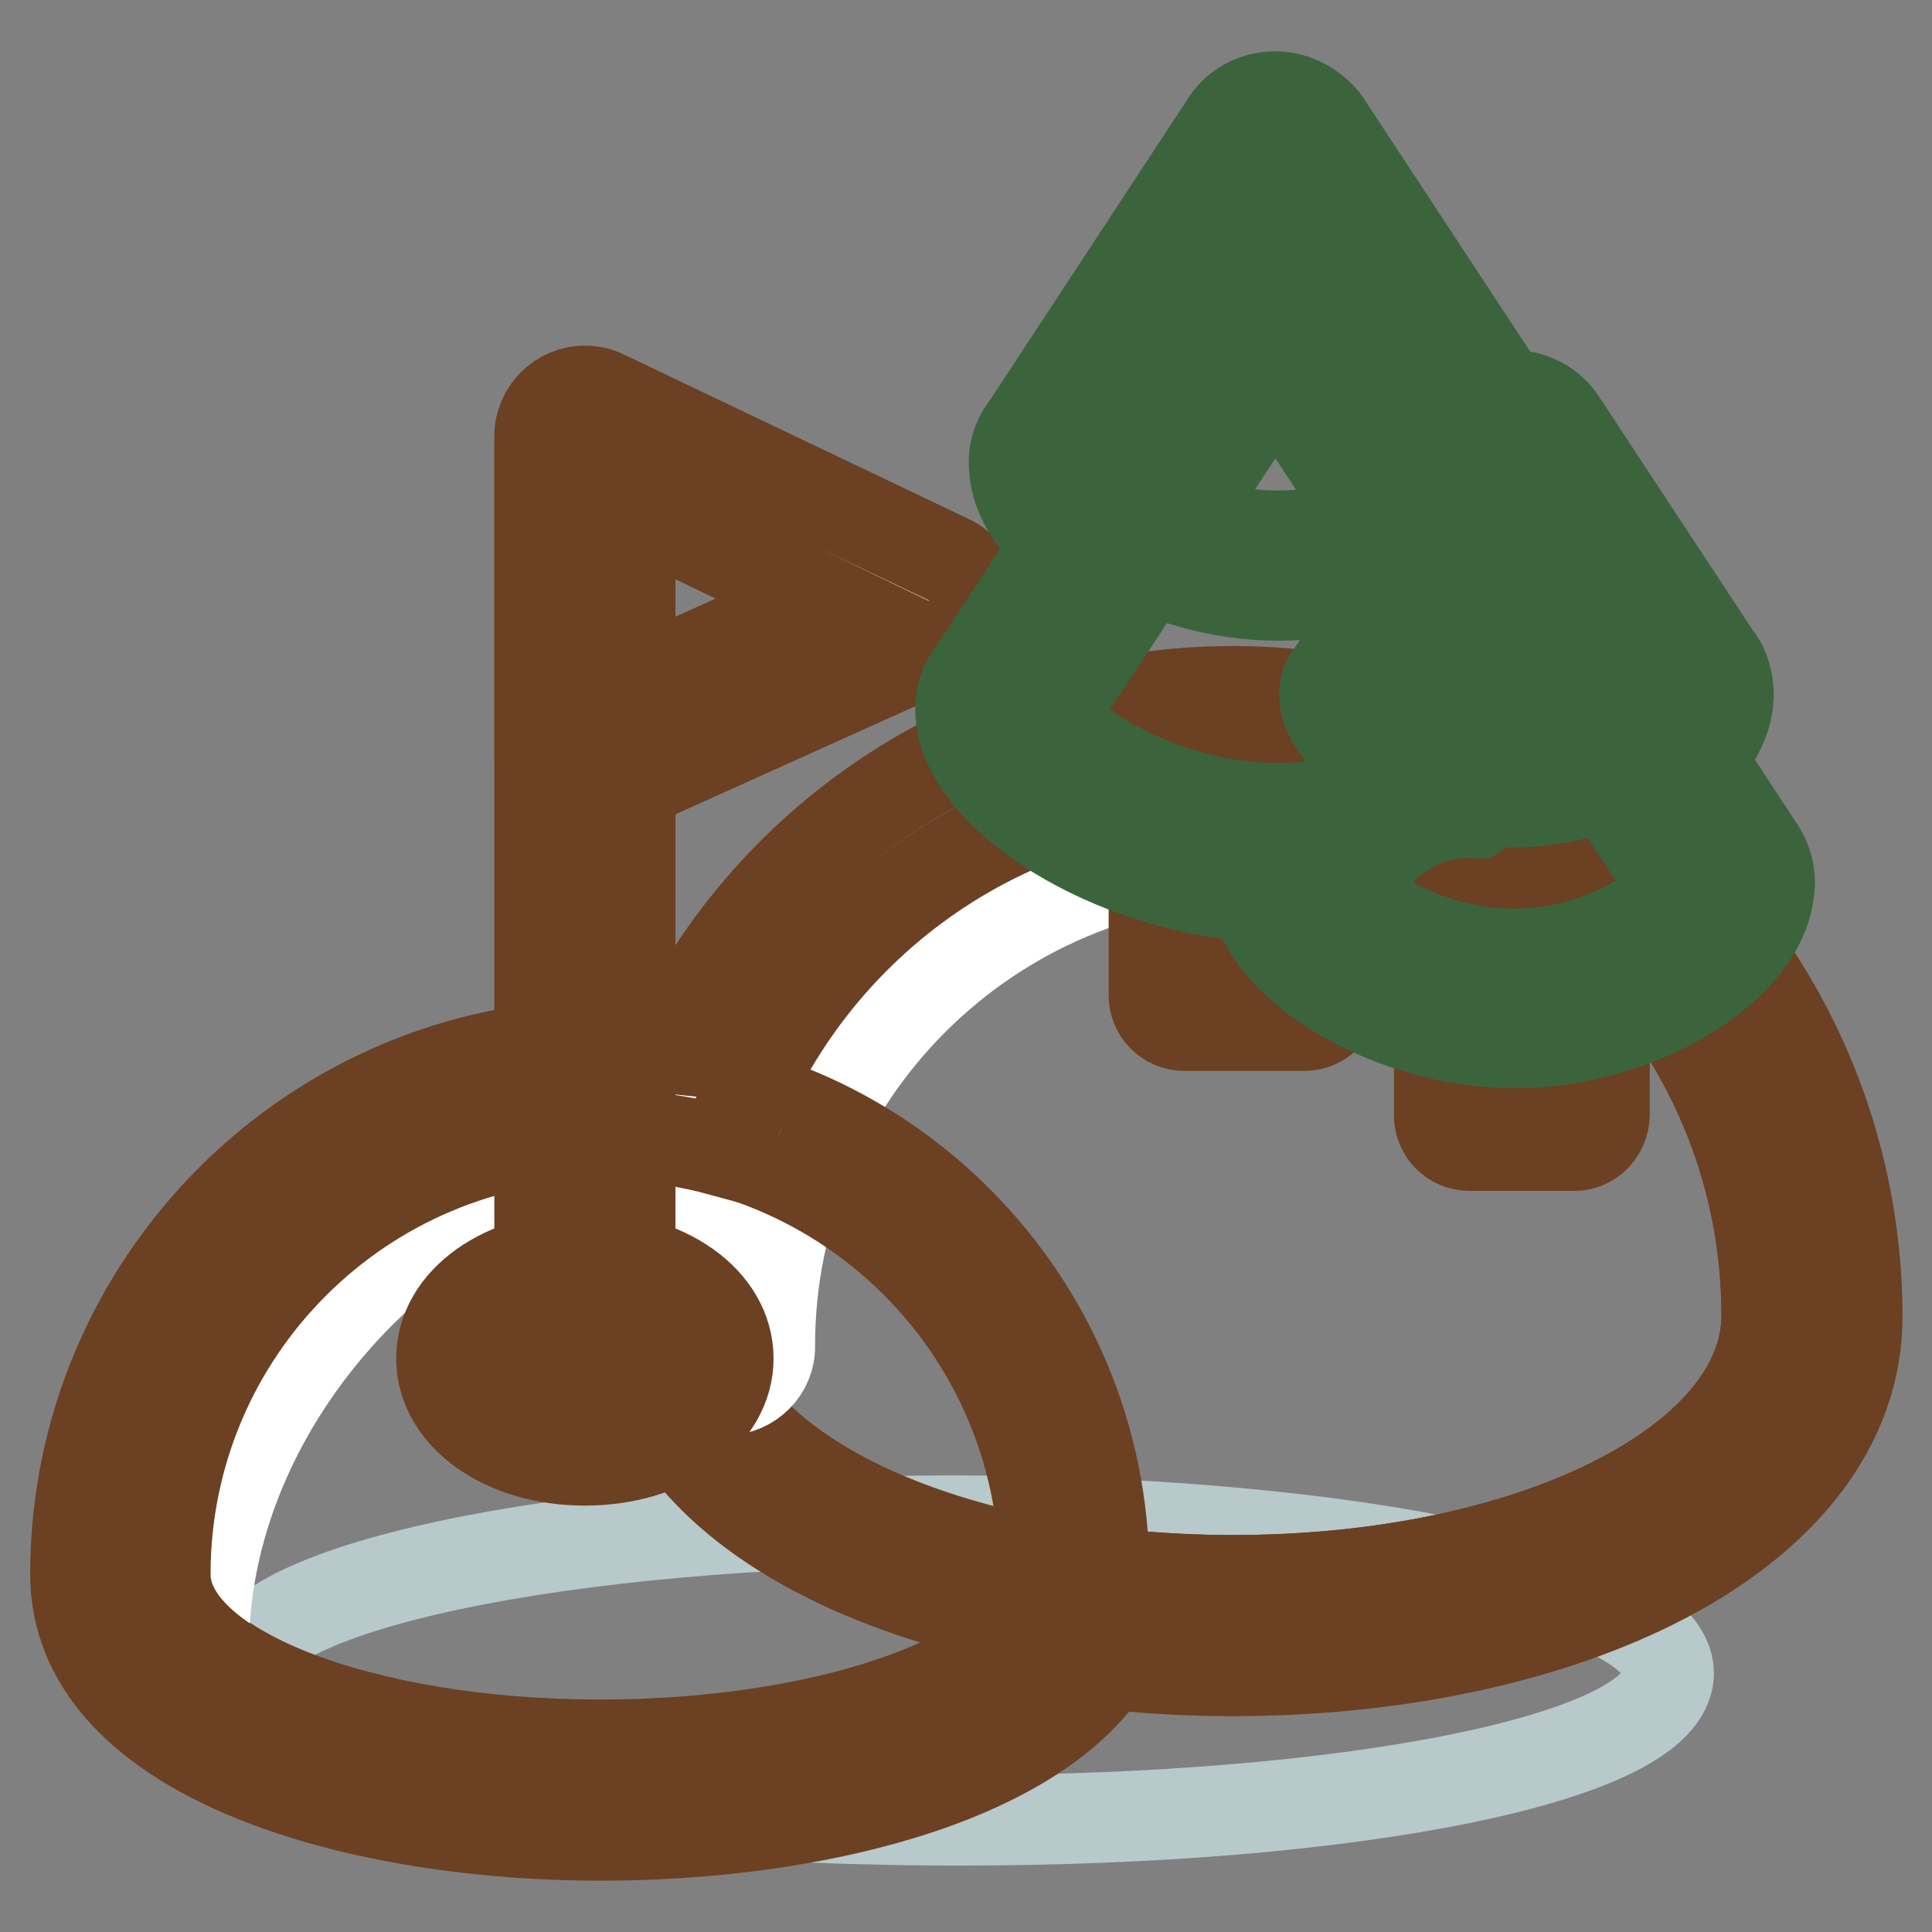
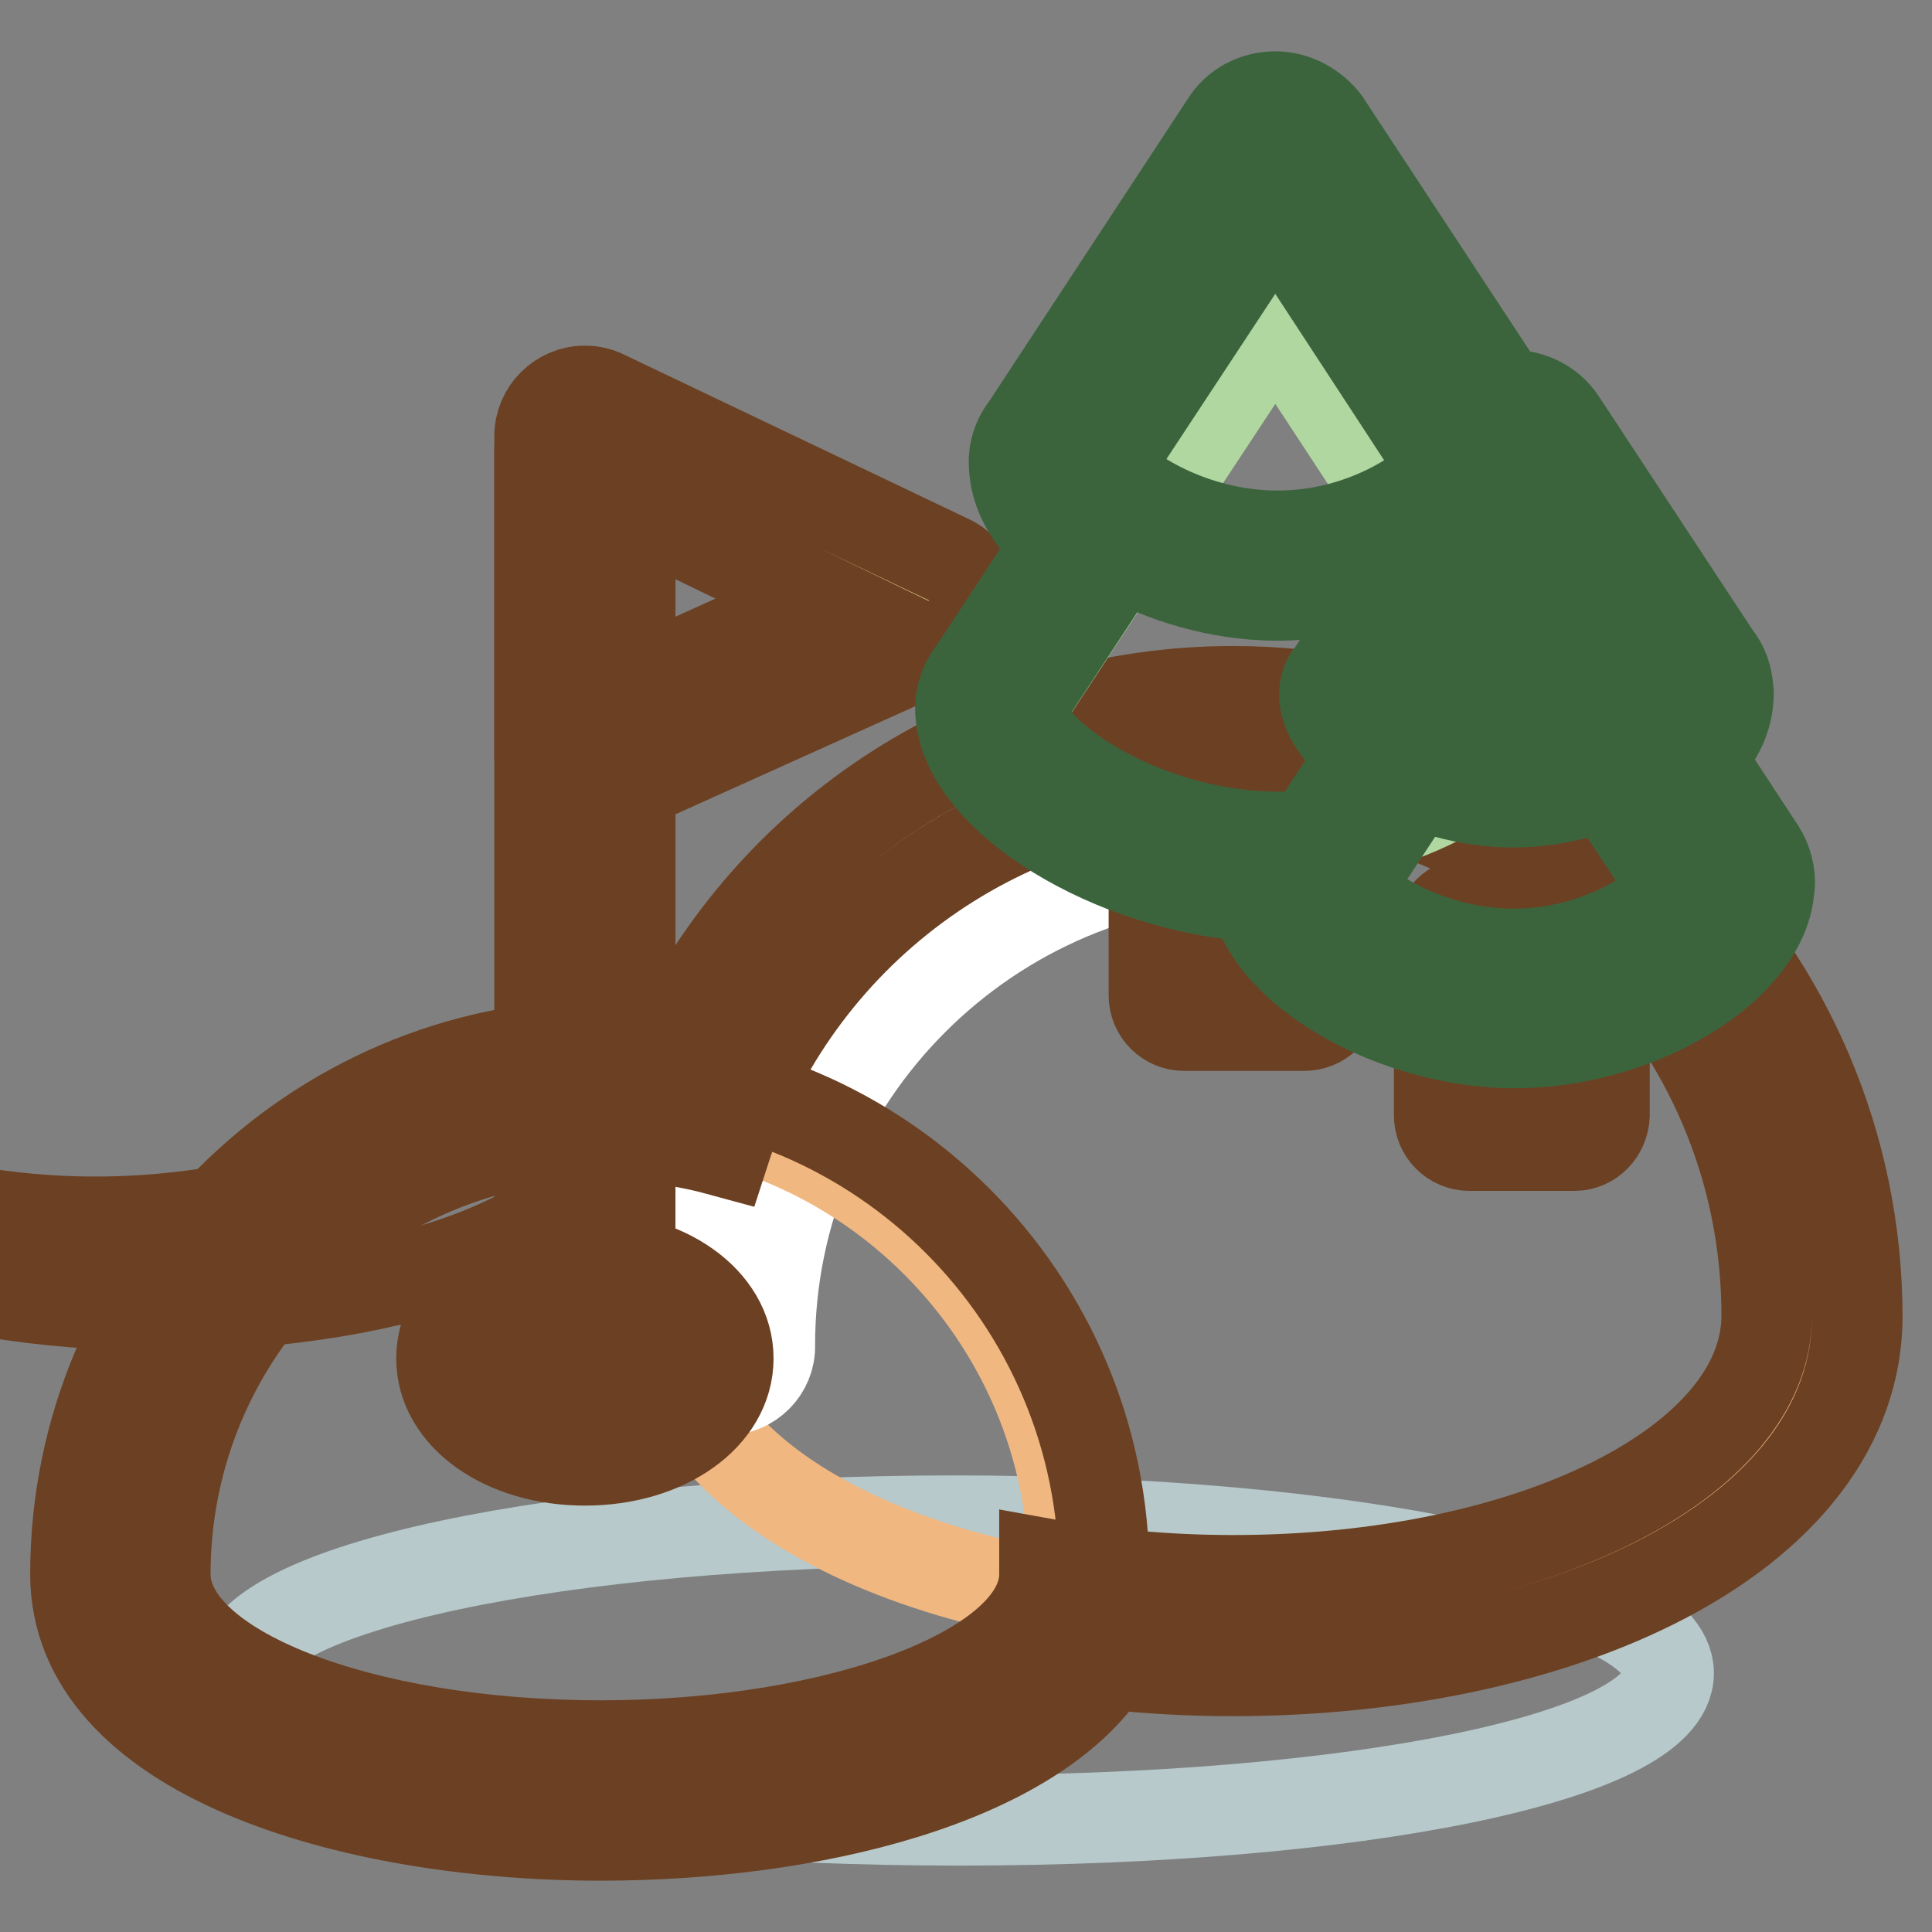
<svg xmlns="http://www.w3.org/2000/svg" version="1.1" x="0px" y="0px" viewBox="0 0 256 256" enable-background="new 0 0 256 256" xml:space="preserve">
  <rect x="0" y="0" width="256" height="256" fill="#808080" stroke="none" />
  <g>
    <path stroke-width="12" fill-opacity="0" stroke="#b7c9cb" d="M221.1,221.7c0,11.2-41.7,19.5-94,19.5c-52.3,0-95.3-8.3-95.3-19.5c0-11.2,42.4-20.2,94.6-20.2 S221.1,210.5,221.1,221.7z" />
    <path stroke-width="12" fill-opacity="0" stroke="#f0b781" d="M163.4,213.4c-41.9,0-74.7-17.2-74.7-39.1c0-41.2,33.5-74.7,74.7-74.7c41.2,0,74.7,33.5,74.7,74.7 C238.1,196.2,205.2,213.4,163.4,213.4z" />
-     <path stroke-width="12" fill-opacity="0" stroke="#6c4022" d="M163.4,103.6c39.1,0,70.7,31.7,70.7,70.7c0,19.4-31,35.1-70.7,35.1c-39.7,0-70.7-15.7-70.7-35.1 C92.6,135.2,124.3,103.6,163.4,103.6 M163.4,95.6c-43.4,0-78.7,35.3-78.7,78.7c0,24.6,33.8,43.1,78.7,43.1 c44.8,0,78.7-18.5,78.7-43.1C242,130.9,206.7,95.6,163.4,95.6z" />
    <path stroke-width="12" fill-opacity="0" stroke="#ffffff" d="M96.1,184.2c-3.3,0-6-2.7-6-6c0-42.3,34.4-76.7,76.7-76.7c3.3,0,6,2.7,6,6c0,3.3-2.7,6-6,6 c-35.7,0-64.8,29.1-64.8,64.8C102.1,181.5,99.4,184.2,96.1,184.2z" />
    <path stroke-width="12" fill-opacity="0" stroke="#f0b781" d="M79.6,235.2c-29.9,0-61.7-9.3-61.7-26.6c0-34.3,27.9-62.2,62.2-62.2c34.3,0,62.2,27.9,62.2,62.2 C142.4,225.9,110,235.2,79.6,235.2z" />
-     <path stroke-width="12" fill-opacity="0" stroke="#6c4022" d="M80.2,150.3c32.2,0,58.2,26.1,58.2,58.2c0,12.5-26.9,22.7-58.8,22.7s-57.7-10.1-57.7-22.7 C21.9,176.4,48,150.3,80.2,150.3 M80.2,142.4c-36.5,0-66.2,29.7-66.2,66.2c0,20.1,33,30.6,65.6,30.6c33.2,0,66.7-10.5,66.7-30.6 C146.3,172.1,116.7,142.4,80.2,142.4z" />
-     <path stroke-width="12" fill-opacity="0" stroke="#ffffff" d="M21,224.3c-3.3,0-6-2.7-6-6c0-41.2,36.8-78.8,77.2-78.8c3.3,0,6,2.7,6,6c0,3.3-2.7,6-6,6 C58.7,151.5,27,184,27,218.4C27,221.7,24.3,224.3,21,224.3z" />
+     <path stroke-width="12" fill-opacity="0" stroke="#6c4022" d="M80.2,150.3c0,12.5-26.9,22.7-58.8,22.7s-57.7-10.1-57.7-22.7 C21.9,176.4,48,150.3,80.2,150.3 M80.2,142.4c-36.5,0-66.2,29.7-66.2,66.2c0,20.1,33,30.6,65.6,30.6c33.2,0,66.7-10.5,66.7-30.6 C146.3,172.1,116.7,142.4,80.2,142.4z" />
    <path stroke-width="12" fill-opacity="0" stroke="#6c4022" d="M163.4,103.6c39.1,0,70.7,31.7,70.7,70.7c0,19.4-31,35.1-70.7,35.1c-8.8,0-17.3-0.8-25-2.2 c0,0.5,0,0.9,0,1.4c0,12.5-26.9,22.7-58.8,22.7s-57.7-10.1-57.7-22.7c0-32.2,26.1-58.2,58.2-58.2c5.5,0,10.8,0.8,15.9,2.2 C105.2,124.1,131.9,103.6,163.4,103.6 M163.4,91.6c-32.4,0-61.2,18.6-74.7,47.3c-2.8-0.3-5.7-0.5-8.5-0.5 c-38.7,0-70.2,31.5-70.2,70.2c0,23.8,36.1,34.6,69.6,34.6c27.8,0,57.2-7.2,67.2-22.7c5.4,0.6,10.9,0.9,16.6,0.9 c20.9,0,40.7-4.1,55.6-11.5c17.5-8.7,27.1-21.3,27.1-35.5C246,128.7,208.9,91.6,163.4,91.6z" />
    <path stroke-width="12" fill-opacity="0" stroke="#ffffff" d="M62.5,180c0,5.3,6.7,9.6,15,9.6c8.3,0,15-4.3,15-9.6l0,0c0-5.3-6.7-9.6-15-9.6 C69.2,170.4,62.5,174.7,62.5,180L62.5,180z" />
    <path stroke-width="12" fill-opacity="0" stroke="#6c4022" d="M77.5,193.5c-10.7,0-19-5.9-19-13.5s8.3-13.5,19-13.5c10.7,0,19,5.9,19,13.5S88.2,193.5,77.5,193.5z  M77.5,174.4c-6.2,0-11.1,3-11.1,5.6c0,2.6,4.8,5.6,11.1,5.6c6.2,0,11.1-3,11.1-5.6C88.6,177.4,83.7,174.4,77.5,174.4z" />
    <path stroke-width="12" fill-opacity="0" stroke="#6c4022" d="M77.5,182.3c-3.3,0-6-2.7-6-6V59.8c0-3.3,2.7-6,6-6c3.3,0,6,2.7,6,6l0,0v116.6 C83.5,179.7,80.8,182.3,77.5,182.3C77.5,182.3,77.5,182.3,77.5,182.3z" />
    <path stroke-width="12" fill-opacity="0" stroke="#f0e298" d="M123.2,79.6l-45.7,20.6V57.8L123.2,79.6z" />
    <path stroke-width="12" fill-opacity="0" stroke="#6c4022" d="M77.5,106.2c-3.3,0-6-2.7-6-6V57.8c0-3.3,2.7-6,6-6c0.9,0,1.8,0.2,2.6,0.6l45.7,21.8c3,1.4,4.2,5,2.8,7.9 c-0.6,1.3-1.6,2.3-2.9,2.9L80,105.6C79.2,106,78.4,106.2,77.5,106.2z M83.5,67.2V91L109,79.5L83.5,67.2z" />
    <path stroke-width="12" fill-opacity="0" stroke="#ffffff" d="M156.9,100.7h15.9V132h-15.9V100.7z" />
    <path stroke-width="12" fill-opacity="0" stroke="#6c4022" d="M172.8,135.9h-15.9c-2.2,0-4-1.8-4-4v-31.3c0-2.2,1.8-4,4-4h15.9c2.2,0,4,1.8,4,4V132 C176.8,134.2,175,135.9,172.8,135.9z M160.9,128h7.9v-23.3h-7.9V128z" />
    <path stroke-width="12" fill-opacity="0" stroke="#b0d7a0" d="M202.8,94.1L202.8,94.1L202.8,94.1L202.8,94.1L169,42.6L135.1,94h0c0,0,0,0.1,0,0.1l0,0h0 c0.2,5.5,15.7,17,34.3,17S202.7,99.6,202.8,94.1L202.8,94.1L202.8,94.1z" />
-     <path stroke-width="12" fill-opacity="0" stroke="#3b643d" d="M169.4,115.1c-18.8,0-37.6-11.6-38.3-20.5c0-0.1,0-0.3,0-0.4l0-0.1c0-1,0.4-1.9,1-2.6l33.5-51 c1.2-1.8,3.7-2.3,5.5-1.1c0.4,0.3,0.8,0.7,1.1,1.1l33.6,51.1c0.7,0.8,1,1.9,0.9,3C206.2,102.7,189.5,115.1,169.4,115.1L169.4,115.1 z M139.4,94.8c2.2,3.8,14.7,12.3,30,12.3c16,0,27-8.7,29.1-12.3L169,49.8L139.4,94.8z" />
    <path stroke-width="12" fill-opacity="0" stroke="#b0d7a0" d="M195.7,61.5L195.7,61.5L195.7,61.5L195.7,61.5L169,20.8l-26.7,40.6h0c0,0,0,0,0,0.1l0,0h0 c0.1,4.4,12.4,13.4,27.2,13.4C184,74.9,195.6,65.9,195.7,61.5L195.7,61.5L195.7,61.5z" />
    <path stroke-width="12" fill-opacity="0" stroke="#3b643d" d="M169.3,78.9c-15.5,0-30.4-9.4-31.1-16.9c0-0.1,0-0.3,0-0.4l0-0.1c0-1,0.4-1.9,1-2.6l26.5-40.2 c1.2-1.8,3.7-2.3,5.5-1.1c0.4,0.3,0.8,0.7,1.1,1.1l26.5,40.4c0.6,0.7,0.9,1.5,0.9,2.5v0c0,0.2,0,0.3,0,0.5 C199.1,69.5,184.9,78.9,169.3,78.9L169.3,78.9z M146.6,62c2.2,2.9,11.2,9,22.7,9c11.3,0,19.9-6,22-8.9L169,28L146.6,62L146.6,62z" />
    <path stroke-width="12" fill-opacity="0" stroke="#ffffff" d="M208.6,147.9h-13.9v-24.2l13.9,0.3V147.9z" />
    <path stroke-width="12" fill-opacity="0" stroke="#6c4022" d="M208.6,151.8h-13.9c-2.2,0-4-1.8-4-4v-24.2c0-1.1,0.4-2.1,1.2-2.8c0.8-0.8,1.8-1.2,2.9-1.1l13.9,0.3 c2.2,0.1,3.9,1.8,3.9,4v23.8C212.5,150,210.8,151.8,208.6,151.8L208.6,151.8z M198.6,143.9h6v-16l-6-0.1V143.9z" />
    <path stroke-width="12" fill-opacity="0" stroke="#b0d7a0" d="M226.4,117.2L226.4,117.2L226.4,117.2L226.4,117.2l-26.2-39.8l-26.2,39.8h0c0,0,0,0,0,0.1l0,0h0 c0.1,4.3,12.2,13.1,26.6,13.1C215,130.4,226.3,121.5,226.4,117.2L226.4,117.2L226.4,117.2z" />
    <path stroke-width="12" fill-opacity="0" stroke="#3b643d" d="M200.6,134.3c-15.3,0-29.9-9.3-30.5-16.7c0-0.1,0-0.2,0-0.4l0-0.1c0-1,0.4-1.9,1-2.6l25.9-39.4 c1.2-1.8,3.7-2.3,5.5-1.1c0.5,0.3,0.8,0.7,1.1,1.1l26,39.5c0.6,0.7,0.9,1.5,0.9,2.5l0,0.2c0,0.1,0,0.2,0,0.3 C229.9,125,215.9,134.3,200.6,134.3z M178.5,117.7c2.2,2.9,11,8.7,22.1,8.7c11.1,0,19.4-5.8,21.4-8.6l-21.8-33.1L178.5,117.7z" />
    <path stroke-width="12" fill-opacity="0" stroke="#b0d7a0" d="M220.9,92L220.9,92L220.9,92L220.9,92l-20.7-31.5l-20.7,31.4h0l0,0l0,0h0c0.1,3.4,9.6,10.4,21,10.4 C211.9,102.4,220.8,95.4,220.9,92L220.9,92z" />
    <path stroke-width="12" fill-opacity="0" stroke="#3b643d" d="M200.5,106.3c-11.8,0-24.4-7.1-25-13.9c0-0.1,0-0.2,0-0.4l0-0.1c0-1,0.3-1.9,0.9-2.5l20.4-31.1 c1.2-1.8,3.7-2.3,5.5-1.1c0.5,0.3,0.8,0.7,1.1,1.1l20.5,31.2c0.5,0.7,0.9,1.5,0.9,2.5l0,0.1c0,0.1,0,0.2,0,0.3 C224.4,98.6,213.1,106.3,200.5,106.3z M184.1,92.3c2.1,2.2,8.5,6.1,16.5,6.1c7.8,0,13.9-3.9,15.9-6.1l-16.2-24.6L184.1,92.3 L184.1,92.3z" />
    <path stroke-width="12" fill-opacity="0" stroke="#3b643d" d="M169,20.8l26.7,40.6h0l0,0.1l0,0h0c-0.1,2.3-3.3,5.9-8.5,8.8l3.3,5l9.8-14.8l20.7,31.4h0l0,0l0,0h0 c0,1.8-2.6,4.6-6.6,6.8l12.1,18.3h0l0,0l0,0h0c-0.1,4.3-11.4,13.1-25.8,13.1c-14.4,0-26.4-8.9-26.6-13.1h0l0,0c0,0,0,0,0-0.1h0 l4.6-7c-3,0.6-6.1,1-9.2,1c-18.6,0-34.2-11.5-34.3-17h0l0,0c0,0,0,0,0-0.1h0l15.7-23.9c-5.2-2.9-8.6-6.4-8.7-8.7h0l0,0l0-0.1h0 L169,20.8 M226.4,117.1L226.4,117.1 M169,12.8c-2.7,0-5.2,1.3-6.6,3.6l-26.4,40.2c-1.2,1.5-1.8,3.4-1.6,5.3l0,0.2 c0.3,4,2.8,7.4,5.7,10l-11.1,16.9c-1.3,1.6-1.9,3.6-1.7,5.7c0.9,11.2,20.1,22.9,39.1,24.1c1.8,9.8,18.4,19.4,34.3,19.4 c16.4,0,32.7-9.9,33.7-20.2c0-0.3,0.1-0.6,0.1-1c0-1.8-0.6-3.5-1.7-5l-7.6-11.6c2-2.1,3.6-4.7,3.8-7.8c0-0.4,0.1-0.8,0-1.1 c-0.1-1.7-0.6-3.3-1.7-4.6l-20.4-31c-1.6-2.5-4.5-3.8-7.5-3.5l-23.8-36.2C174.1,14.2,171.6,12.8,169,12.8L169,12.8z" />
  </g>
</svg>